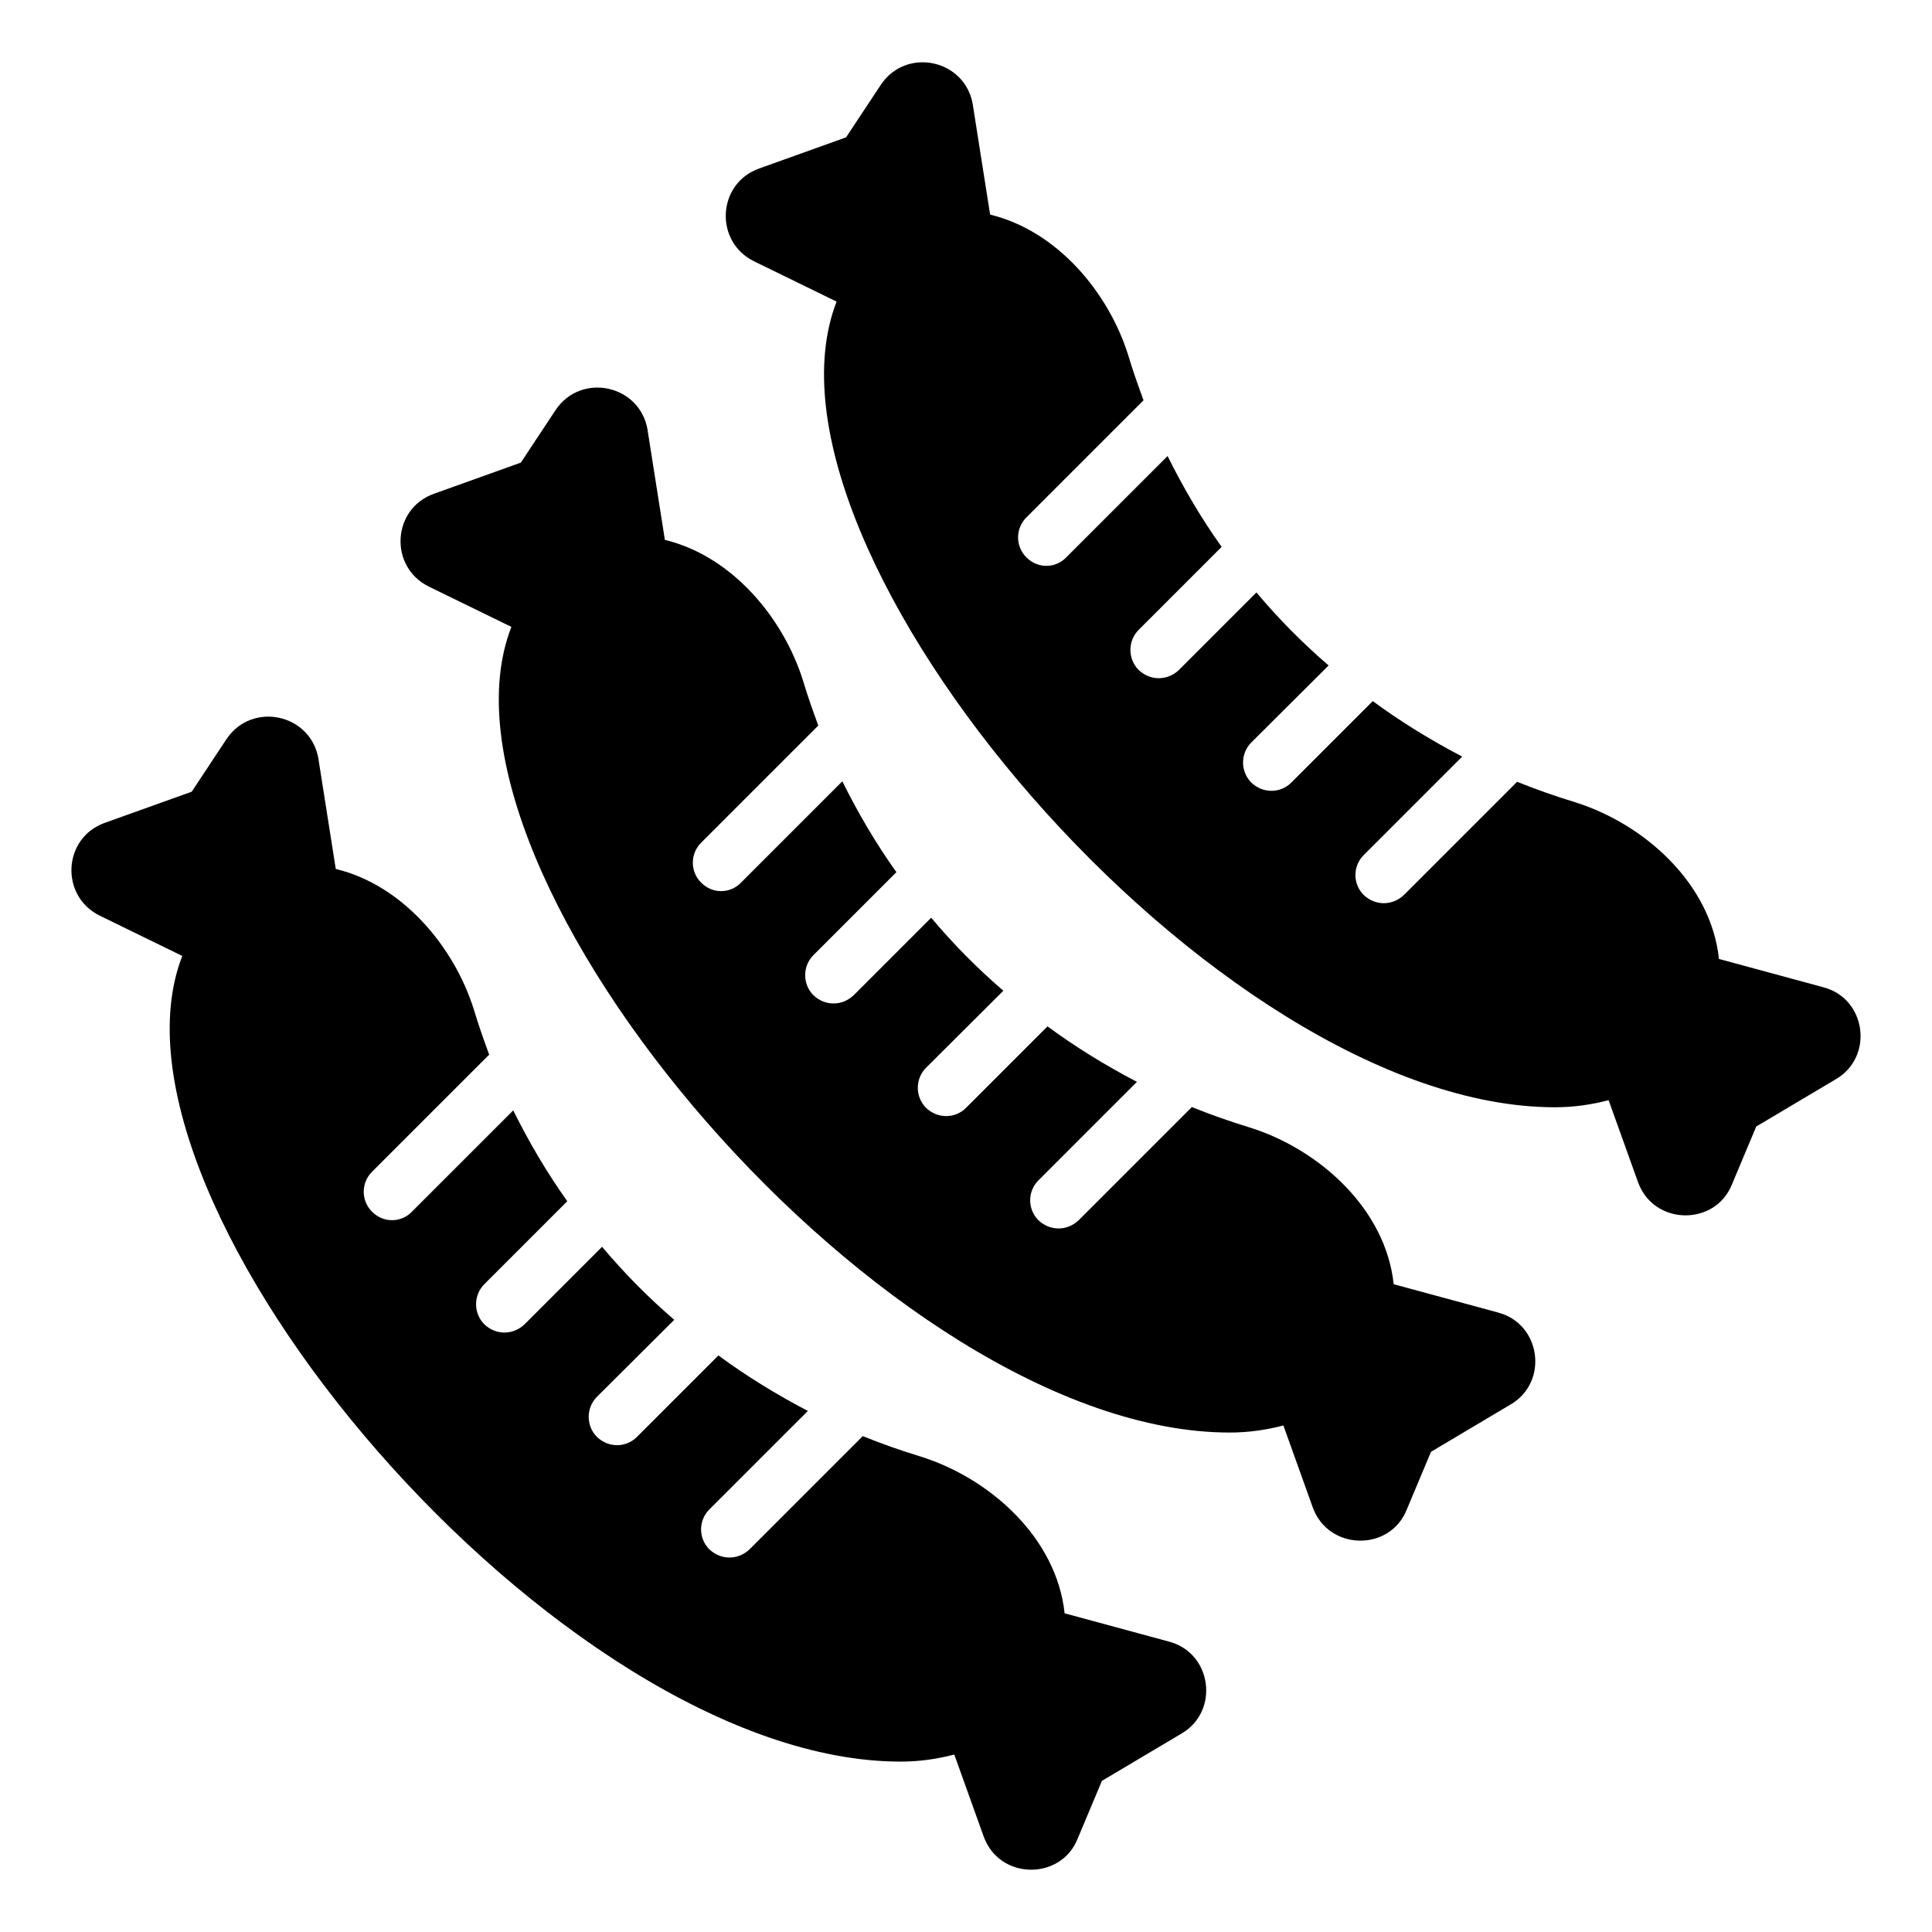
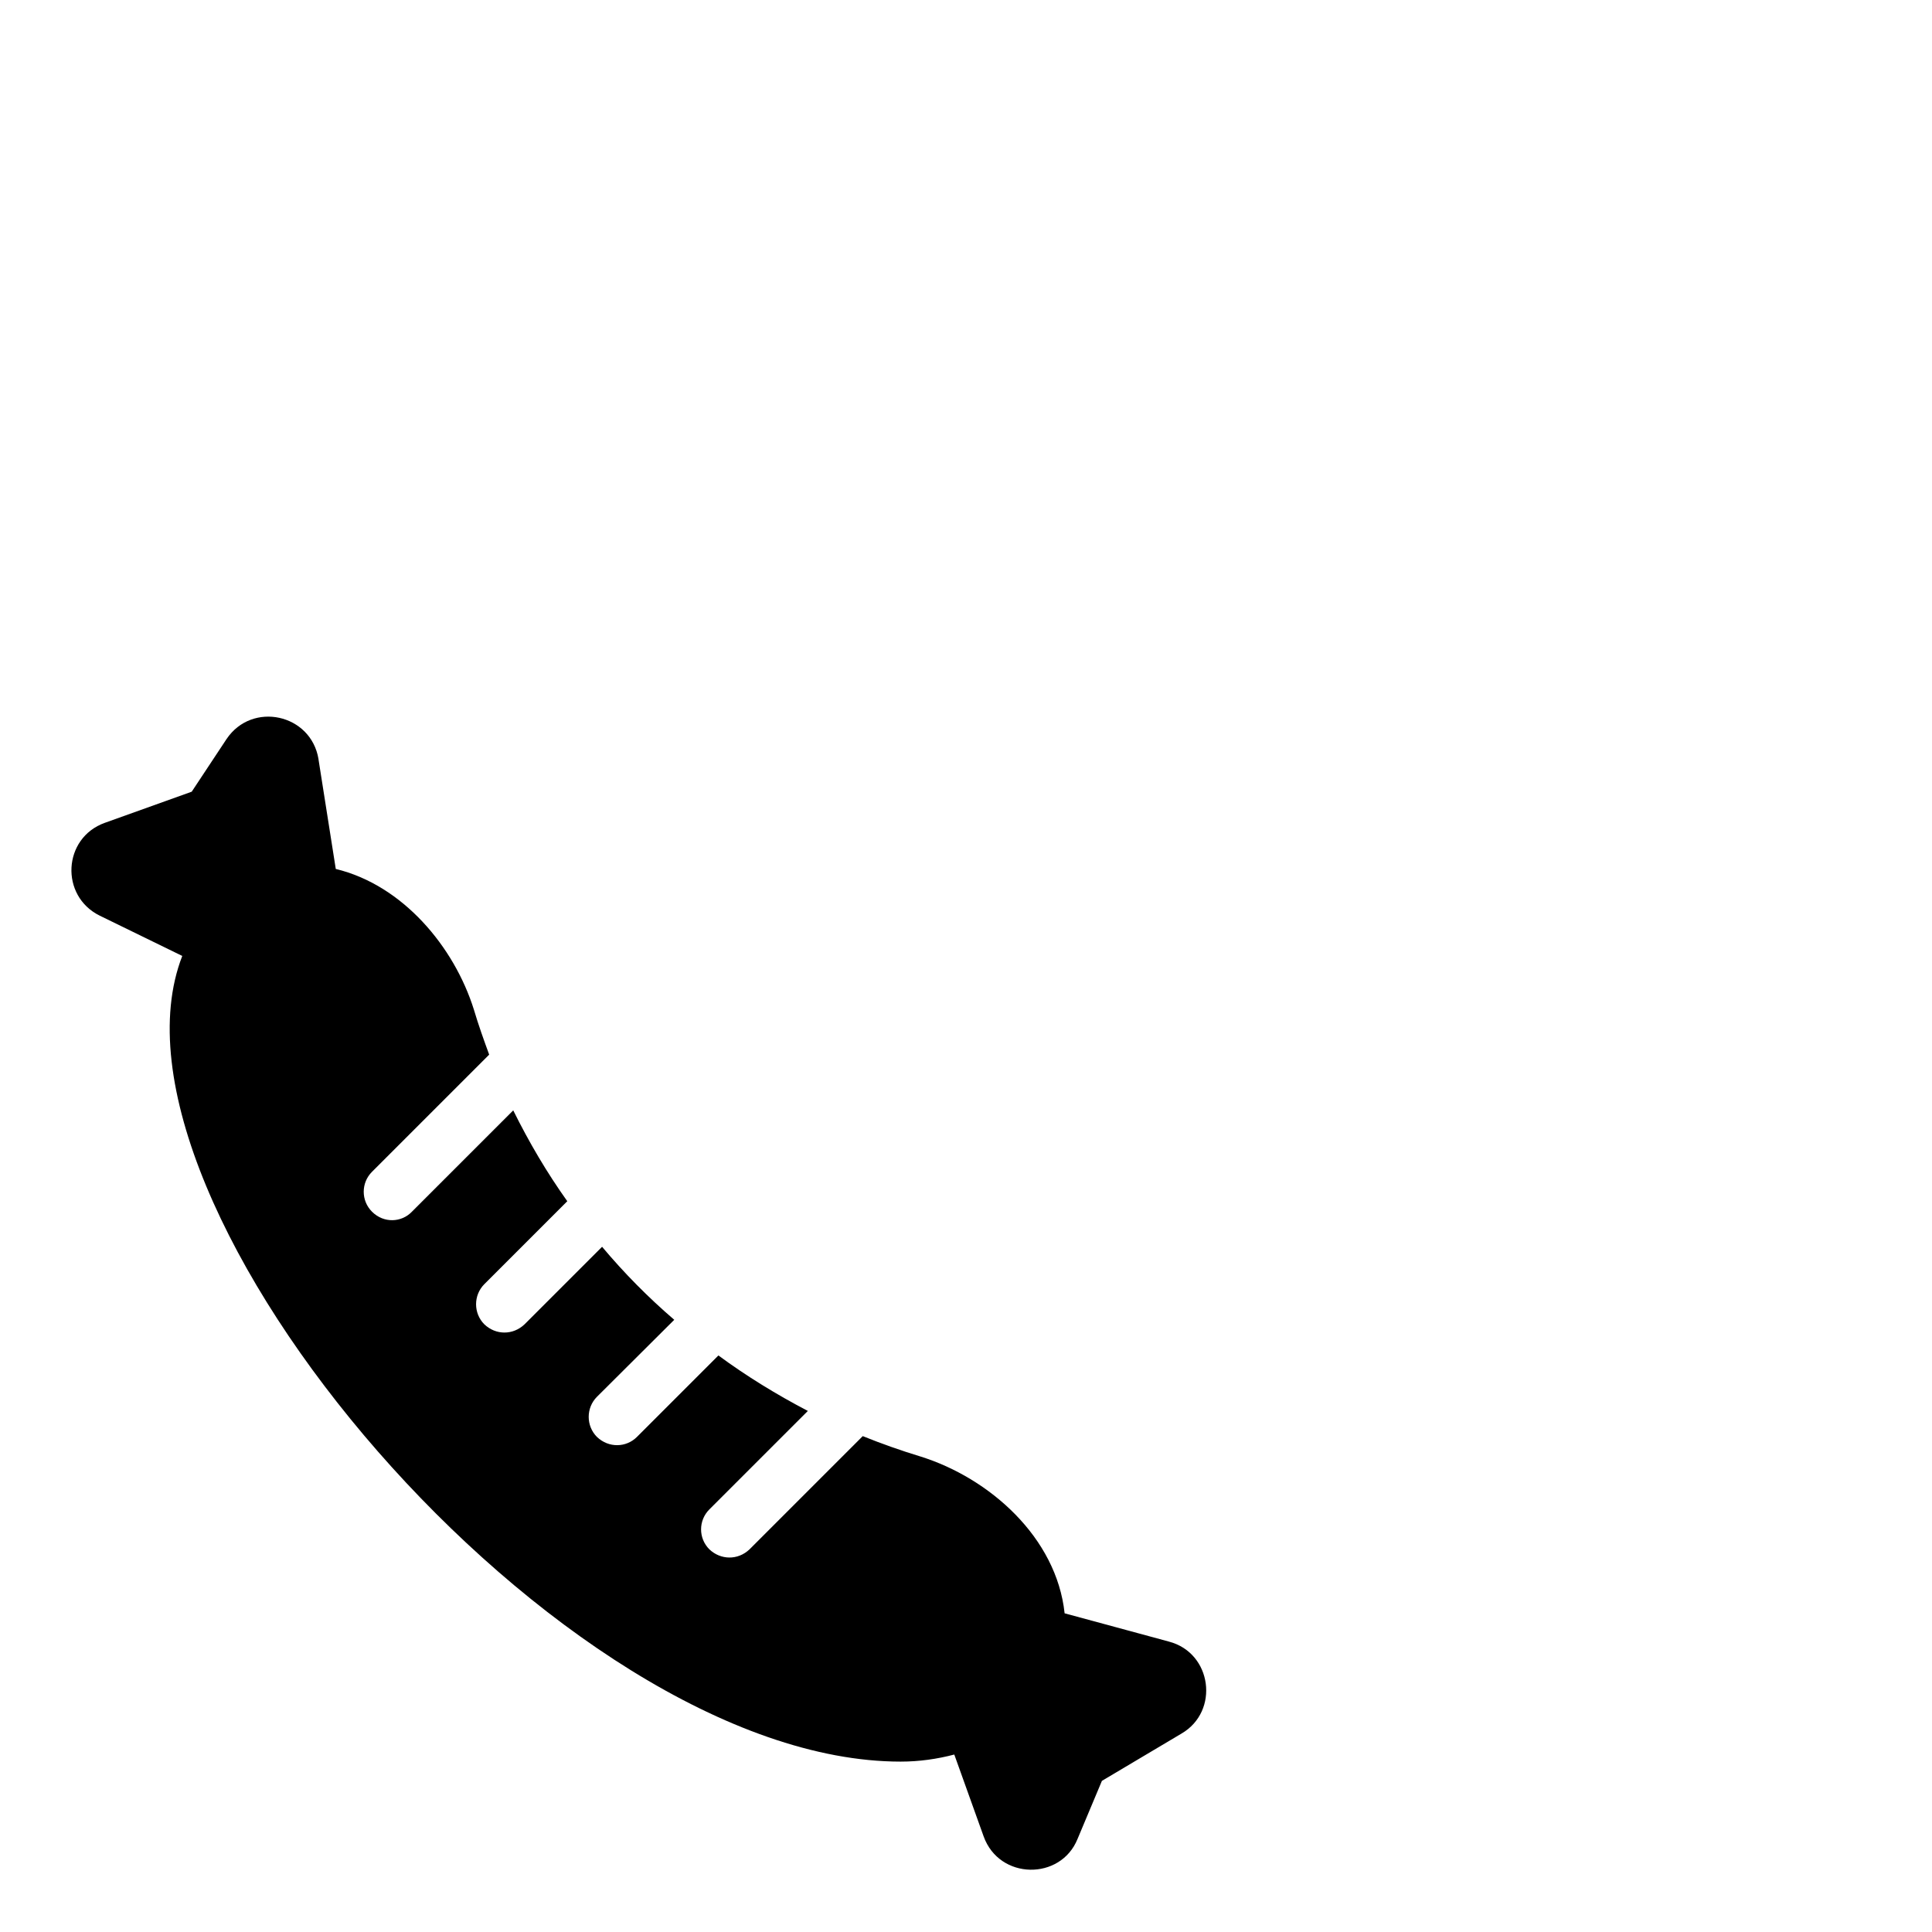
<svg xmlns="http://www.w3.org/2000/svg" fill="#000000" width="800px" height="800px" version="1.1" viewBox="144 144 512 512">
  <g>
-     <path d="m627.2 405.63-27.656-7.496c-2.144-20.113-19.895-35.84-38.195-41.555-5.176-1.574-10.277-3.375-15.301-5.398l-30 30c-3.117 2.961-7.668 2.836-10.652 0-2.926-2.926-2.926-7.648 0-10.578l26.102-26.102c-8.324-4.348-16.277-9.227-23.699-14.699l-21.602 21.602c-2.785 2.781-7.398 3.016-10.578 0-2.926-2.926-2.926-7.727 0-10.652l20.477-20.398c-6.898-5.926-13.273-12.375-19.125-19.348l-20.551 20.551c-3.055 2.898-7.598 2.898-10.652 0-2.926-2.926-2.926-7.727 0-10.652l21.977-21.977c-5.402-7.574-10.125-15.598-14.324-24.074l-26.852 26.852c-2.703 2.848-7.426 3.156-10.574 0-2.926-2.926-2.926-7.648 0-10.574l31.051-31.051c-1.426-3.898-2.848-7.875-4.051-11.926-5.238-16.707-18.883-33.008-36.602-37.277l-4.574-29.027v-0.074c-1.977-12.016-17.602-15.406-24.375-5.324l-9.227 13.949-23.027 8.25c-11.184 4.004-11.934 19.391-1.352 24.602l21.871 10.676c-25.426 65.379 100.09 213.51 190.39 213.51 4.906 0 9.668-0.684 14.203-1.879l7.773 21.676c4.137 11.582 20.426 11.785 24.898 0.676l6.453-15.375 21.074-12.523c10.172-5.91 8.121-21.402-3.297-24.379z" />
-     <path d="m541 491.83-27.656-7.496c-2.144-20.113-19.895-35.84-38.195-41.555-5.176-1.574-10.273-3.375-15.301-5.398l-30 30c-3.129 2.969-7.672 2.824-10.652 0-2.922-2.926-2.922-7.652 0-10.578l26.102-26.102c-8.324-4.348-16.277-9.227-23.699-14.699l-21.602 21.602c-2.801 2.801-7.426 2.992-10.574 0-2.926-2.926-2.926-7.727 0-10.648l20.477-20.402c-6.902-5.926-13.273-12.375-19.125-19.348l-20.551 20.551c-3.059 2.906-7.606 2.894-10.648 0-2.926-2.926-2.926-7.727 0-10.652l21.977-21.973c-5.402-7.574-10.125-15.598-14.324-24.078l-26.852 26.852c-2.707 2.852-7.43 3.148-10.574 0-2.926-2.926-2.926-7.648 0-10.574l31.051-31.051c-1.426-3.898-2.852-7.875-4.051-11.926-5.238-16.707-18.883-33.012-36.602-37.277l-4.574-29.027v-0.074c-1.977-12.02-17.605-15.402-24.375-5.324l-9.227 13.949-23.023 8.25c-11.16 3.996-11.949 19.383-1.352 24.602l21.871 10.676c-25.422 65.383 100.09 213.51 190.39 213.51 4.906 0 9.668-0.684 14.199-1.875l7.773 21.676c4.121 11.531 20.406 11.832 24.898 0.676l6.453-15.375 21.074-12.527c10.176-5.918 8.09-21.406-3.309-24.379z" />
    <path d="m453.79 579.04-27.656-7.496c-2.144-20.113-19.895-35.84-38.195-41.555-5.176-1.574-10.273-3.375-15.301-5.402l-30 30c-3.121 2.965-7.668 2.832-10.652 0-2.926-2.926-2.926-7.648 0-10.578l26.102-26.098c-8.324-4.352-16.277-9.227-23.703-14.703l-21.602 21.602c-2.801 2.797-7.418 3-10.578 0-2.926-2.926-2.926-7.727 0-10.652l20.477-20.398c-6.902-5.926-13.273-12.375-19.125-19.348l-20.551 20.551c-3.059 2.906-7.606 2.894-10.648 0-2.926-2.926-2.926-7.727 0-10.652l21.977-21.977c-5.402-7.574-10.125-15.598-14.324-24.074l-26.852 26.852c-2.707 2.852-7.43 3.148-10.574 0-2.926-2.922-2.926-7.648 0-10.574l31.051-31.051c-1.426-3.898-2.852-7.875-4.051-11.926-5.238-16.707-18.883-33.008-36.602-37.277l-4.574-29.027v-0.074c-1.977-12.02-17.602-15.402-24.375-5.324l-9.227 13.949-23.023 8.25c-11.164 3.992-11.949 19.383-1.352 24.602l21.871 10.676c-25.418 65.375 100.07 213.51 190.39 213.51 4.906 0 9.668-0.684 14.203-1.875l7.773 21.676c4.148 11.605 20.438 11.758 24.898 0.676l6.453-15.375 21.074-12.523c10.172-5.914 8.102-21.402-3.305-24.379z" />
  </g>
</svg>